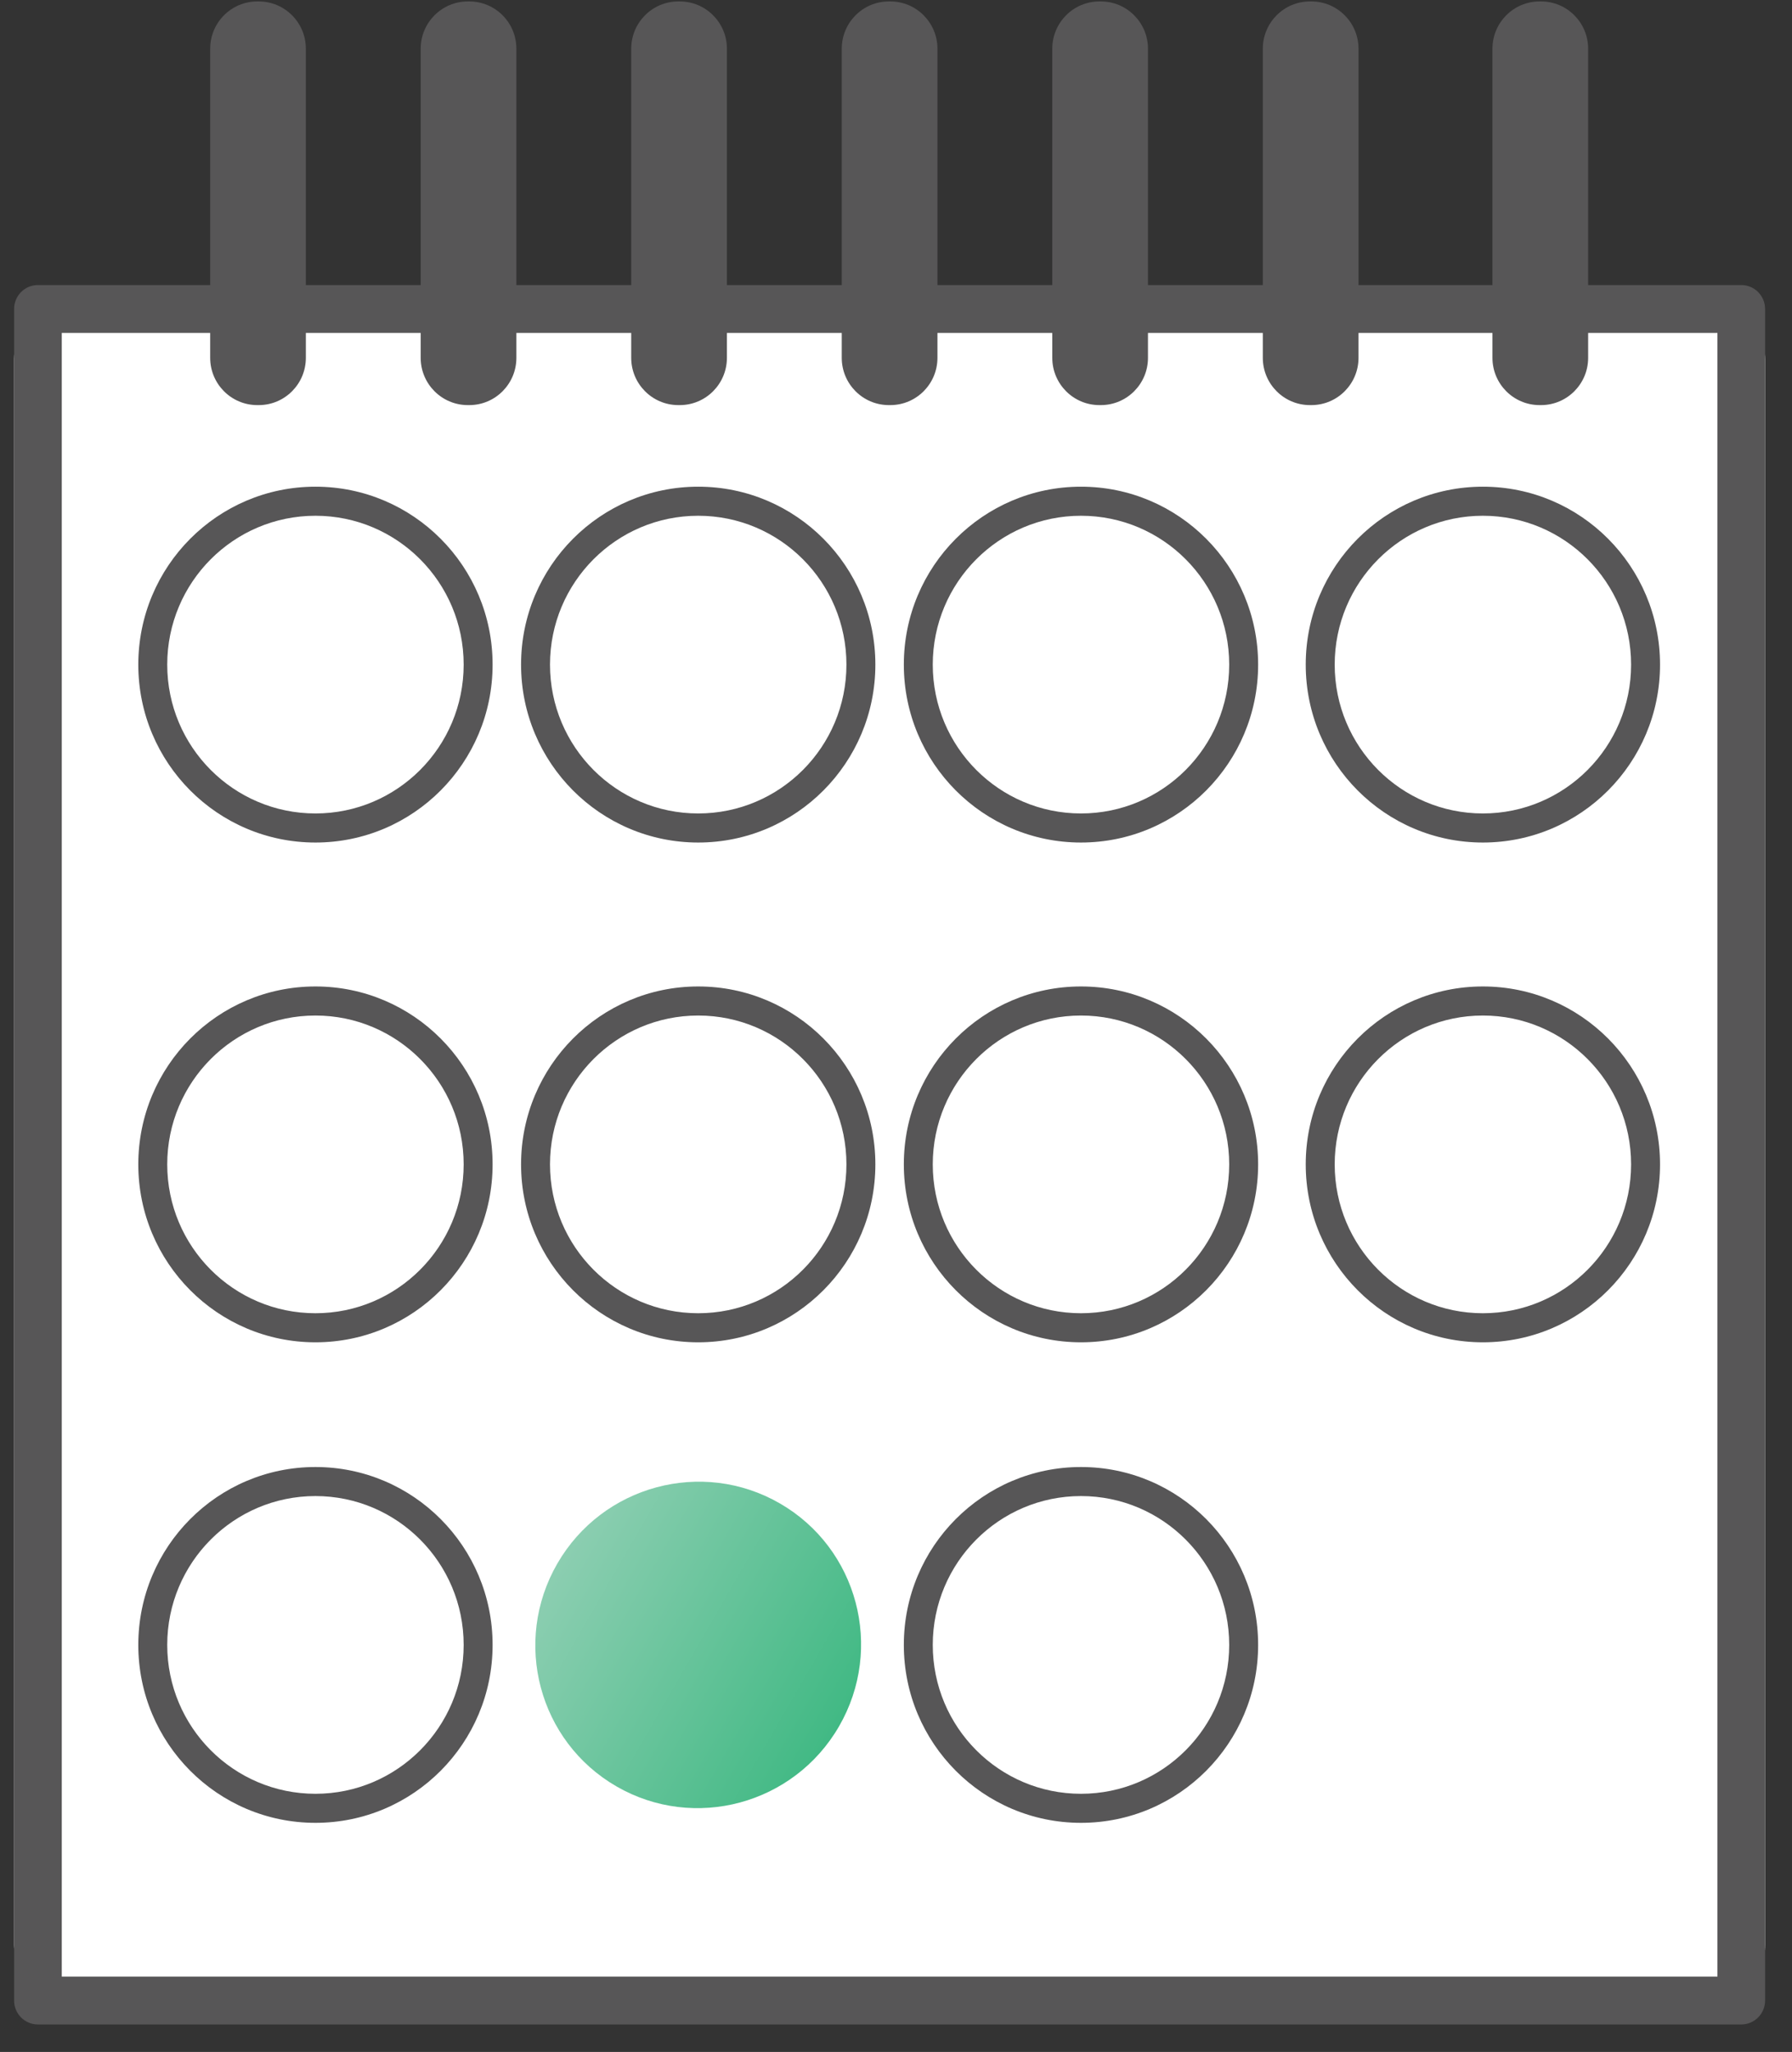
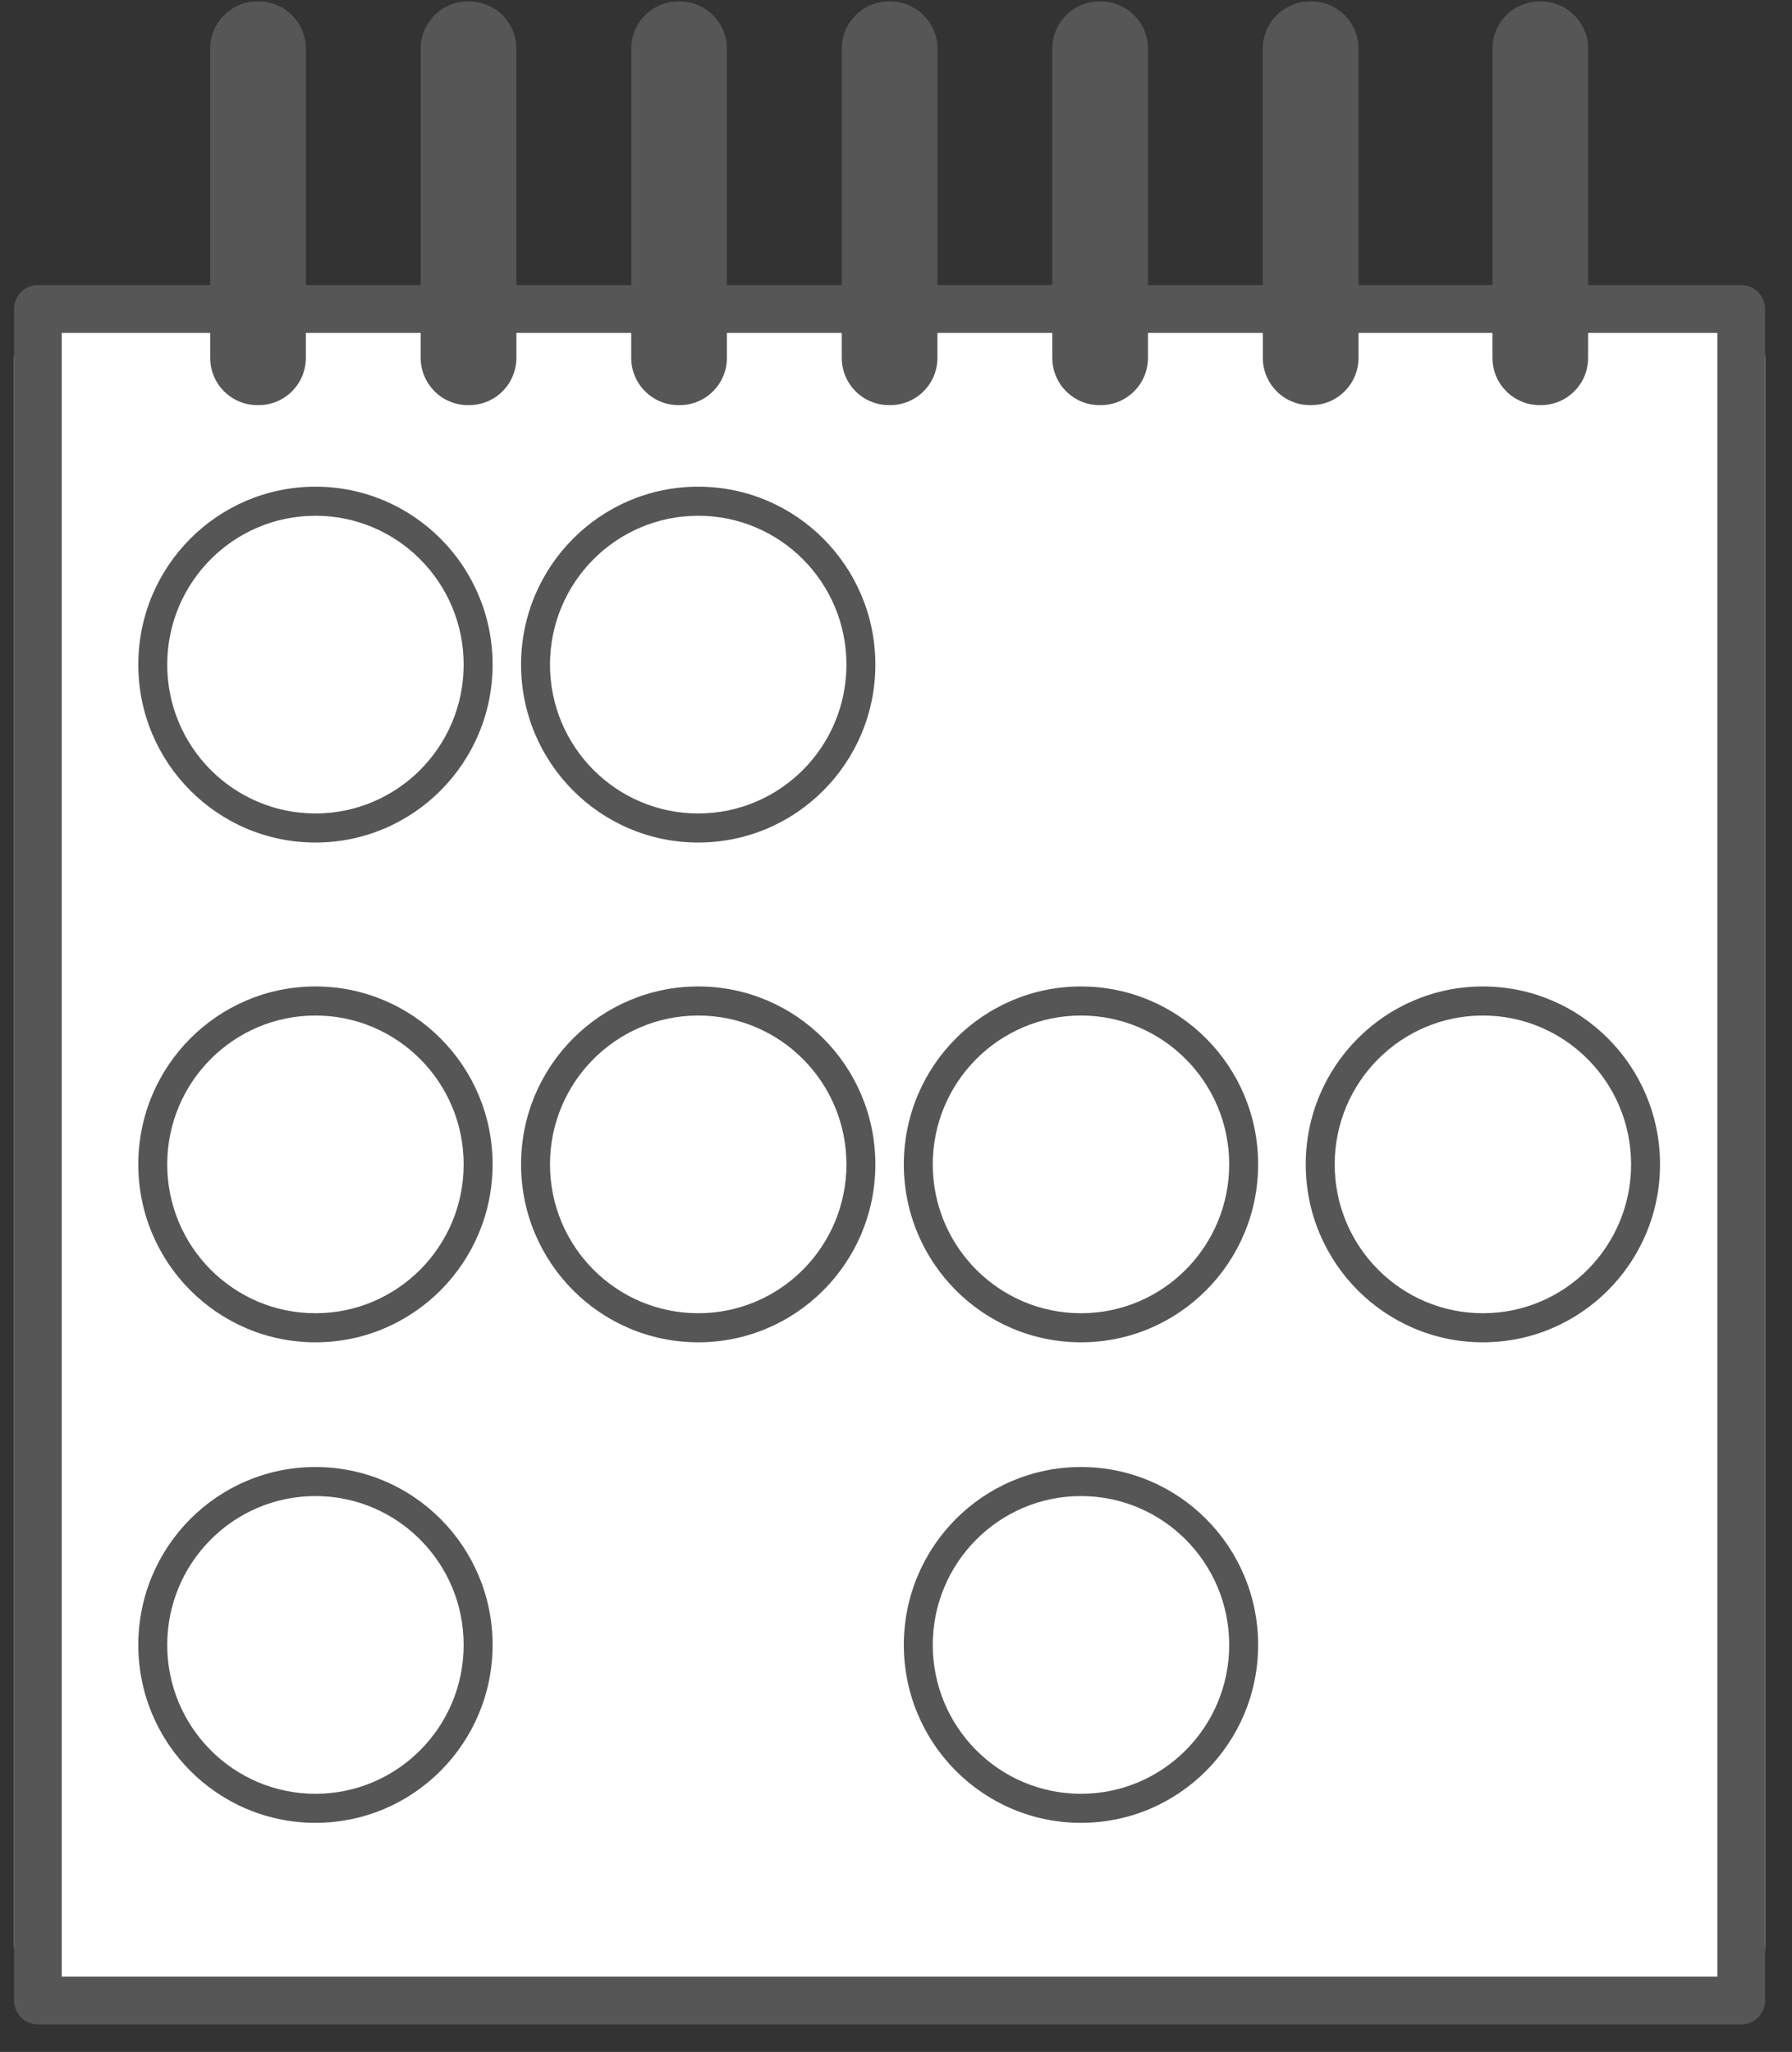
<svg xmlns="http://www.w3.org/2000/svg" width="62" height="71" viewBox="0 0 62 71" fill="none">
  <rect x="0" y="0" width="62" height="71" fill="#333333" stroke="none" />
  <rect x="0.488" y="10.435" width="60.581" height="58.85" rx="2" fill="white" />
  <path fill-rule="evenodd" clip-rule="evenodd" d="M0.488 10.692C0.488 10.234 0.857 9.863 1.312 9.863H60.244C60.7 9.863 61.069 10.234 61.069 10.692V69.222C61.069 69.679 60.7 70.05 60.244 70.05H1.312C0.857 70.05 0.488 69.679 0.488 69.222V10.692ZM2.137 11.52V68.393H59.42V11.52H2.137Z" fill="#575657" />
  <path fill-rule="evenodd" clip-rule="evenodd" d="M8.953 14.017H8.902C8.001 14.017 7.272 13.284 7.272 12.381V1.687C7.272 0.783 8.001 0.05 8.902 0.05H8.953C9.853 0.05 10.582 0.783 10.582 1.687V12.381C10.582 13.284 9.853 14.017 8.953 14.017Z" fill="#575657" />
  <path fill-rule="evenodd" clip-rule="evenodd" d="M16.237 14.017H16.186C15.285 14.017 14.555 13.284 14.555 12.381V1.687C14.555 0.783 15.285 0.05 16.186 0.05H16.237C17.137 0.05 17.866 0.783 17.866 1.687V12.381C17.866 13.284 17.137 14.017 16.237 14.017Z" fill="#575657" />
  <path fill-rule="evenodd" clip-rule="evenodd" d="M23.52 14.017H23.469C22.569 14.017 21.839 13.284 21.839 12.381V1.687C21.839 0.783 22.569 0.05 23.469 0.05H23.52C24.42 0.05 25.15 0.783 25.15 1.687V12.381C25.15 13.284 24.42 14.017 23.52 14.017Z" fill="#575657" />
  <path fill-rule="evenodd" clip-rule="evenodd" d="M30.804 14.017H30.753C29.853 14.017 29.123 13.284 29.123 12.381V1.687C29.123 0.783 29.853 0.05 30.753 0.05H30.804C31.704 0.05 32.434 0.783 32.434 1.687V12.381C32.434 13.284 31.704 14.017 30.804 14.017Z" fill="#575657" />
  <path fill-rule="evenodd" clip-rule="evenodd" d="M38.088 14.017H38.037C37.137 14.017 36.407 13.284 36.407 12.381V1.687C36.407 0.783 37.137 0.05 38.037 0.05H38.088C38.988 0.05 39.718 0.783 39.718 1.687V12.381C39.718 13.284 38.988 14.017 38.088 14.017Z" fill="#575657" />
  <path fill-rule="evenodd" clip-rule="evenodd" d="M45.372 14.017H45.321C44.421 14.017 43.691 13.284 43.691 12.381V1.687C43.691 0.783 44.421 0.05 45.321 0.05H45.372C46.272 0.05 47.002 0.783 47.002 1.687V12.381C47.002 13.284 46.272 14.017 45.372 14.017Z" fill="#575657" />
  <path fill-rule="evenodd" clip-rule="evenodd" d="M53.318 14.017H53.266C52.366 14.017 51.636 13.284 51.636 12.381V1.687C51.636 0.783 52.366 0.05 53.266 0.05H53.318C54.217 0.05 54.947 0.783 54.947 1.687V12.381C54.947 13.284 54.217 14.017 53.318 14.017Z" fill="#575657" />
  <path fill-rule="evenodd" clip-rule="evenodd" d="M4.785 22.997C4.785 19.597 7.529 16.84 10.914 16.84C14.299 16.84 17.043 19.597 17.043 22.997C17.043 26.396 14.299 29.153 10.914 29.153C7.529 29.153 4.785 26.396 4.785 22.997ZM10.914 17.846C8.082 17.846 5.786 20.152 5.786 22.997C5.786 25.841 8.082 28.147 10.914 28.147C13.745 28.147 16.042 25.841 16.042 22.997C16.042 20.152 13.745 17.846 10.914 17.846Z" fill="#575657" />
  <path fill-rule="evenodd" clip-rule="evenodd" d="M18.028 22.997C18.028 19.597 20.773 16.84 24.157 16.84C27.542 16.84 30.286 19.597 30.286 22.997C30.286 26.396 27.542 29.153 24.157 29.153C20.773 29.153 18.028 26.396 18.028 22.997ZM24.157 17.846C21.325 17.846 19.029 20.152 19.029 22.997C19.029 25.841 21.325 28.147 24.157 28.147C26.989 28.147 29.285 25.841 29.285 22.997C29.285 20.152 26.989 17.846 24.157 17.846Z" fill="#575657" />
-   <path fill-rule="evenodd" clip-rule="evenodd" d="M31.271 22.997C31.271 19.597 34.016 16.84 37.4 16.84C40.785 16.84 43.529 19.597 43.529 22.997C43.529 26.396 40.785 29.153 37.4 29.153C34.016 29.153 31.271 26.396 31.271 22.997ZM37.4 17.846C34.569 17.846 32.272 20.152 32.272 22.997C32.272 25.841 34.569 28.147 37.4 28.147C40.232 28.147 42.528 25.841 42.528 22.997C42.528 20.152 40.232 17.846 37.4 17.846Z" fill="#575657" />
-   <path fill-rule="evenodd" clip-rule="evenodd" d="M45.176 22.997C45.176 19.597 47.921 16.84 51.305 16.84C54.69 16.84 57.434 19.597 57.434 22.997C57.434 26.396 54.69 29.153 51.305 29.153C47.921 29.153 45.176 26.396 45.176 22.997ZM51.305 17.846C48.474 17.846 46.178 20.152 46.178 22.997C46.178 25.841 48.474 28.147 51.305 28.147C54.137 28.147 56.433 25.841 56.433 22.997C56.433 20.152 54.137 17.846 51.305 17.846Z" fill="#575657" />
  <path fill-rule="evenodd" clip-rule="evenodd" d="M4.785 40.289C4.785 36.89 7.529 34.133 10.914 34.133C14.299 34.133 17.043 36.89 17.043 40.289C17.043 43.689 14.299 46.446 10.914 46.446C7.529 46.446 4.785 43.689 4.785 40.289ZM10.914 35.139C8.082 35.139 5.786 37.445 5.786 40.289C5.786 43.134 8.082 45.44 10.914 45.44C13.745 45.44 16.042 43.134 16.042 40.289C16.042 37.445 13.745 35.139 10.914 35.139Z" fill="#575657" />
  <path fill-rule="evenodd" clip-rule="evenodd" d="M18.028 40.289C18.028 36.89 20.773 34.133 24.157 34.133C27.542 34.133 30.286 36.89 30.286 40.289C30.286 43.689 27.542 46.446 24.157 46.446C20.773 46.446 18.028 43.689 18.028 40.289ZM24.157 35.139C21.325 35.139 19.029 37.445 19.029 40.289C19.029 43.134 21.325 45.44 24.157 45.44C26.989 45.44 29.285 43.134 29.285 40.289C29.285 37.445 26.989 35.139 24.157 35.139Z" fill="#575657" />
  <path fill-rule="evenodd" clip-rule="evenodd" d="M31.271 40.289C31.271 36.89 34.016 34.133 37.4 34.133C40.785 34.133 43.529 36.89 43.529 40.289C43.529 43.689 40.785 46.446 37.4 46.446C34.016 46.446 31.271 43.689 31.271 40.289ZM37.4 35.139C34.569 35.139 32.272 37.445 32.272 40.289C32.272 43.134 34.569 45.44 37.4 45.44C40.232 45.44 42.528 43.134 42.528 40.289C42.528 37.445 40.232 35.139 37.4 35.139Z" fill="#575657" />
  <path fill-rule="evenodd" clip-rule="evenodd" d="M45.176 40.289C45.176 36.89 47.921 34.133 51.305 34.133C54.69 34.133 57.434 36.89 57.434 40.289C57.434 43.689 54.69 46.446 51.305 46.446C47.921 46.446 45.176 43.689 45.176 40.289ZM51.305 35.139C48.474 35.139 46.178 37.445 46.178 40.289C46.178 43.134 48.474 45.44 51.305 45.44C54.137 45.44 56.433 43.134 56.433 40.289C56.433 37.445 54.137 35.139 51.305 35.139Z" fill="#575657" />
  <path fill-rule="evenodd" clip-rule="evenodd" d="M4.785 56.917C4.785 53.517 7.529 50.761 10.914 50.761C14.299 50.761 17.043 53.517 17.043 56.917C17.043 60.317 14.299 63.073 10.914 63.073C7.529 63.073 4.785 60.317 4.785 56.917ZM10.914 51.766C8.082 51.766 5.786 54.073 5.786 56.917C5.786 59.761 8.082 62.068 10.914 62.068C13.745 62.068 16.042 59.761 16.042 56.917C16.042 54.073 13.745 51.766 10.914 51.766Z" fill="#575657" />
-   <path fill-rule="evenodd" clip-rule="evenodd" d="M19.282 54.103C17.721 56.807 18.638 60.259 21.33 61.813C24.022 63.367 27.47 62.435 29.031 59.731C30.592 57.027 29.675 53.575 26.983 52.021C24.292 50.467 20.844 51.398 19.282 54.103Z" fill="url(#paint0_linear_3805_159)" />
  <path fill-rule="evenodd" clip-rule="evenodd" d="M31.271 56.917C31.271 53.517 34.015 50.761 37.4 50.761C40.785 50.761 43.529 53.517 43.529 56.917C43.529 60.317 40.785 63.073 37.4 63.073C34.015 63.073 31.271 60.317 31.271 56.917ZM37.4 51.766C34.568 51.766 32.272 54.073 32.272 56.917C32.272 59.761 34.568 62.068 37.4 62.068C40.232 62.068 42.528 59.761 42.528 56.917C42.528 54.073 40.232 51.766 37.4 51.766Z" fill="#575657" />
  <defs>
    <linearGradient id="paint0_linear_3805_159" x1="19.282" y1="54.103" x2="29.031" y2="59.731" gradientUnits="userSpaceOnUse">
      <stop stop-color="#8CCEB1" />
      <stop offset="1" stop-color="#41B984" />
    </linearGradient>
  </defs>
</svg>